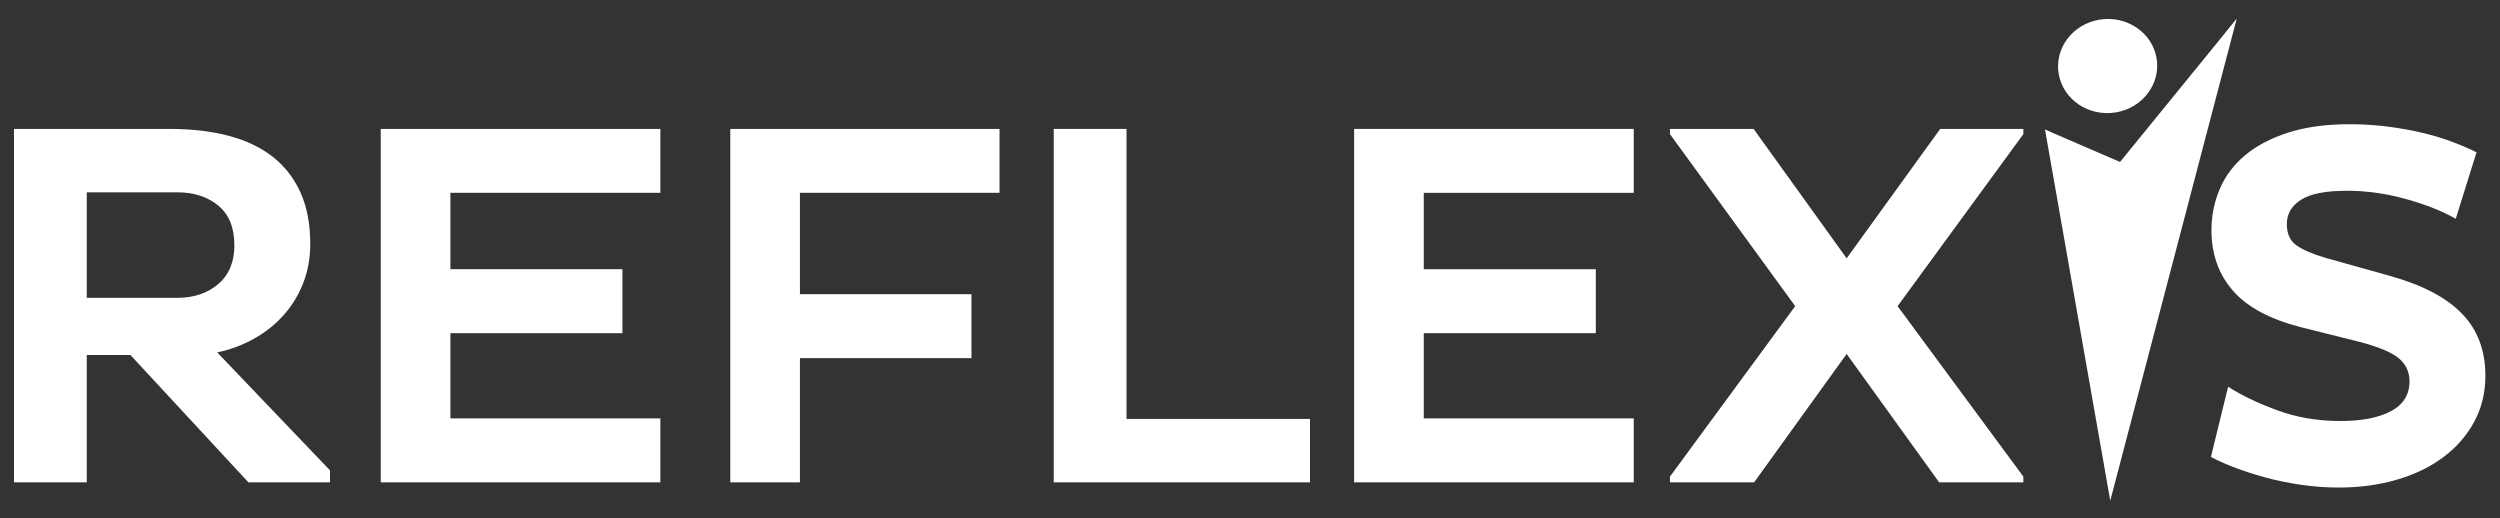
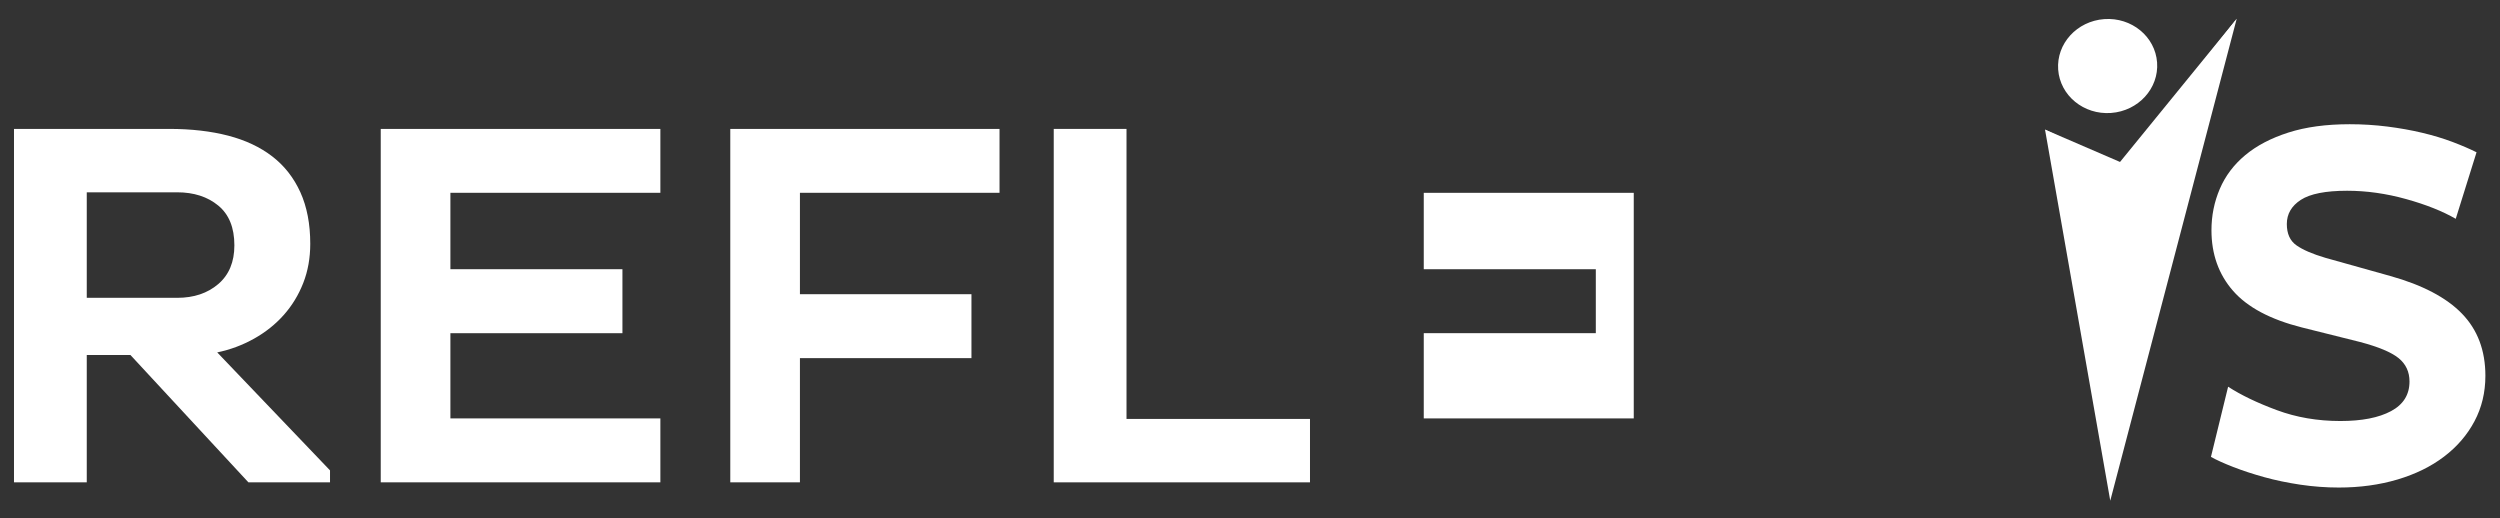
<svg xmlns="http://www.w3.org/2000/svg" viewBox="0 0 662.667 137.333" height="137.333" width="662.667" xml:space="preserve" id="svg2" version="1.1">
  <rect x="0" y="0" width="662.667" height="137.333" fill="#333333" stroke="none" />
  <defs id="defs6" />
  <g transform="matrix(1.333,0,0,-1.333,0,137.333)" id="g10">
    <g transform="scale(0.1)" id="g12">
      <path id="path14" style="fill:#ffffff;fill-opacity:1;fill-rule:nonzero;stroke:none" d="M 172.527,647.852 V 438.035 h 179.836 c 33.075,0 60.282,9.121 81.66,27.375 21.329,18.262 32.04,43.926 32.04,77.024 0,35.125 -10.711,61.492 -32.04,79.05 -21.378,17.579 -48.585,26.368 -81.66,26.368 z M 27.832,773.926 h 309.043 c 43.406,0 82.313,-4.5 116.785,-13.406 34.438,-8.977 63.735,-22.754 87.844,-41.372 24.101,-18.582 42.707,-42.371 55.832,-71.296 13.055,-28.946 19.617,-63.047 19.617,-102.325 0,-28.269 -4.64,-54.257 -13.945,-78.027 -9.309,-23.789 -22.238,-44.98 -38.77,-63.582 -16.511,-18.586 -36.179,-34.27 -58.918,-47.016 -22.73,-12.769 -47.175,-21.922 -73.379,-27.398 L 656.238,94.894 V 71.121 H 493.953 L 259.348,324.348 H 172.527 V 71.121 H 27.832 V 773.926" />
      <path id="path16" style="fill:#ffffff;fill-opacity:1;fill-rule:nonzero;stroke:none" d="M 757.102,71.113 V 773.918 H 1313.15 V 646.816 H 895.613 V 494.895 H 1237.71 V 367.742 H 895.613 v -169.5 H 1313.15 V 71.113 H 757.102" />
      <path id="path18" style="fill:#ffffff;fill-opacity:1;fill-rule:nonzero;stroke:none" d="M 1590.67,318.145 V 71.113 H 1452.16 V 773.918 h 535.4 V 646.816 H 1590.67 V 445.254 h 341.07 V 318.145 h -341.07" />
      <path id="path20" style="fill:#ffffff;fill-opacity:1;fill-rule:nonzero;stroke:none" d="M 2095.36,71.113 V 773.918 h 144.7 V 197.207 h 364.85 V 71.113 h -509.55" />
-       <path id="path22" style="fill:#ffffff;fill-opacity:1;fill-rule:nonzero;stroke:none" d="M 2692.66,71.113 V 773.918 h 556.05 V 646.816 H 2831.15 V 494.895 h 342.12 V 367.742 h -342.12 v -169.5 h 417.56 V 71.113 h -556.05" />
-       <path id="path24" style="fill:#ffffff;fill-opacity:1;fill-rule:nonzero;stroke:none" d="M 4023.47,763.605 3773.35,421.484 4023.47,82.481 V 71.113 H 3856.01 L 3672.05,326.418 3488.07,71.113 h -167.42 v 11.367 l 249.1,339.003 -249.1,342.121 v 10.301 h 166.38 l 185.02,-257.312 186.03,257.312 h 165.39 v -10.301" />
+       <path id="path22" style="fill:#ffffff;fill-opacity:1;fill-rule:nonzero;stroke:none" d="M 2692.66,71.113 h 556.05 V 646.816 H 2831.15 V 494.895 h 342.12 V 367.742 h -342.12 v -169.5 h 417.56 V 71.113 h -556.05" />
      <path id="path26" style="fill:#ffffff;fill-opacity:1;fill-rule:nonzero;stroke:none" d="m 4430.59,261.289 c 25.46,-16.543 57.67,-32.031 96.63,-46.492 38.9,-14.484 81.11,-21.731 126.58,-21.731 42.75,0 76.32,6.543 100.78,19.668 24.44,13.047 36.71,32.696 36.71,58.899 0,19.285 -7.25,34.773 -21.71,46.519 -14.48,11.692 -39.98,22.356 -76.49,32.016 l -115.75,28.941 c -62.71,15.852 -108.37,40.129 -136.96,72.871 -28.59,32.715 -42.89,72.864 -42.89,120.403 0,28.965 5.51,56.34 16.54,82.168 11.02,25.847 27.89,48.23 50.63,67.199 22.76,18.934 51.36,33.934 85.81,44.93 34.45,11.035 75.07,16.562 121.94,16.562 25.48,0 50.48,-1.562 74.95,-4.656 24.45,-3.117 47.53,-7.219 69.24,-12.402 21.7,-5.161 41.69,-11.204 59.95,-18.071 18.25,-6.914 34.27,-13.804 48.05,-20.672 l -41.35,-132.304 c -26.2,15.136 -59.06,28.242 -98.69,39.258 -39.64,11.035 -78.73,16.543 -117.3,16.543 -42.76,0 -73.39,-6.043 -92,-18.067 -18.58,-12.07 -27.92,-28.125 -27.92,-48.066 0,-19.317 6.38,-33.45 19.13,-42.383 12.75,-8.977 31.85,-17.227 57.38,-24.793 l 129.21,-36.184 c 64.05,-17.929 111.61,-42.89 142.61,-74.961 31.01,-32.011 46.51,-73.191 46.51,-123.464 0,-33.098 -7.22,-63.235 -21.71,-90.469 -14.45,-27.207 -34.61,-50.649 -60.47,-70.266 -25.82,-19.668 -56.67,-34.804 -92.48,-45.488 -35.84,-10.664 -74.77,-16.016 -116.79,-16.016 -25.5,0 -51,1.906 -76.5,5.672 -25.5,3.82 -49.43,8.789 -71.84,14.984 -22.4,6.207 -42.89,12.938 -61.49,20.172 -18.61,7.219 -33.43,13.95 -44.44,20.137 l 34.13,139.543" />
      <path id="path28" style="fill:#ffffff;fill-opacity:1;fill-rule:nonzero;stroke:none" d="M 4196.25,34.609 4447.67,992.922 4214.58,698.203 4066.5,772.59 4196.25,34.609" />
      <path id="path30" style="fill:#ffffff;fill-opacity:1;fill-rule:nonzero;stroke:none" d="m 4289.38,906.035 c 3.73,-51.543 -37.29,-96.492 -91.6,-100.41 -54.32,-3.937 -101.35,34.668 -105.1,86.23 -3.72,51.512 37.3,96.485 91.64,100.403 54.29,3.914 101.35,-34.688 105.06,-86.223" />
      <path id="path32" style="fill:#ffffff;fill-opacity:1;fill-rule:nonzero;stroke:none" d="M 4066.5,772.59 4215.65,606.184 4447.67,992.922 4215.65,708.203 4066.5,772.59" />
    </g>
  </g>
</svg>